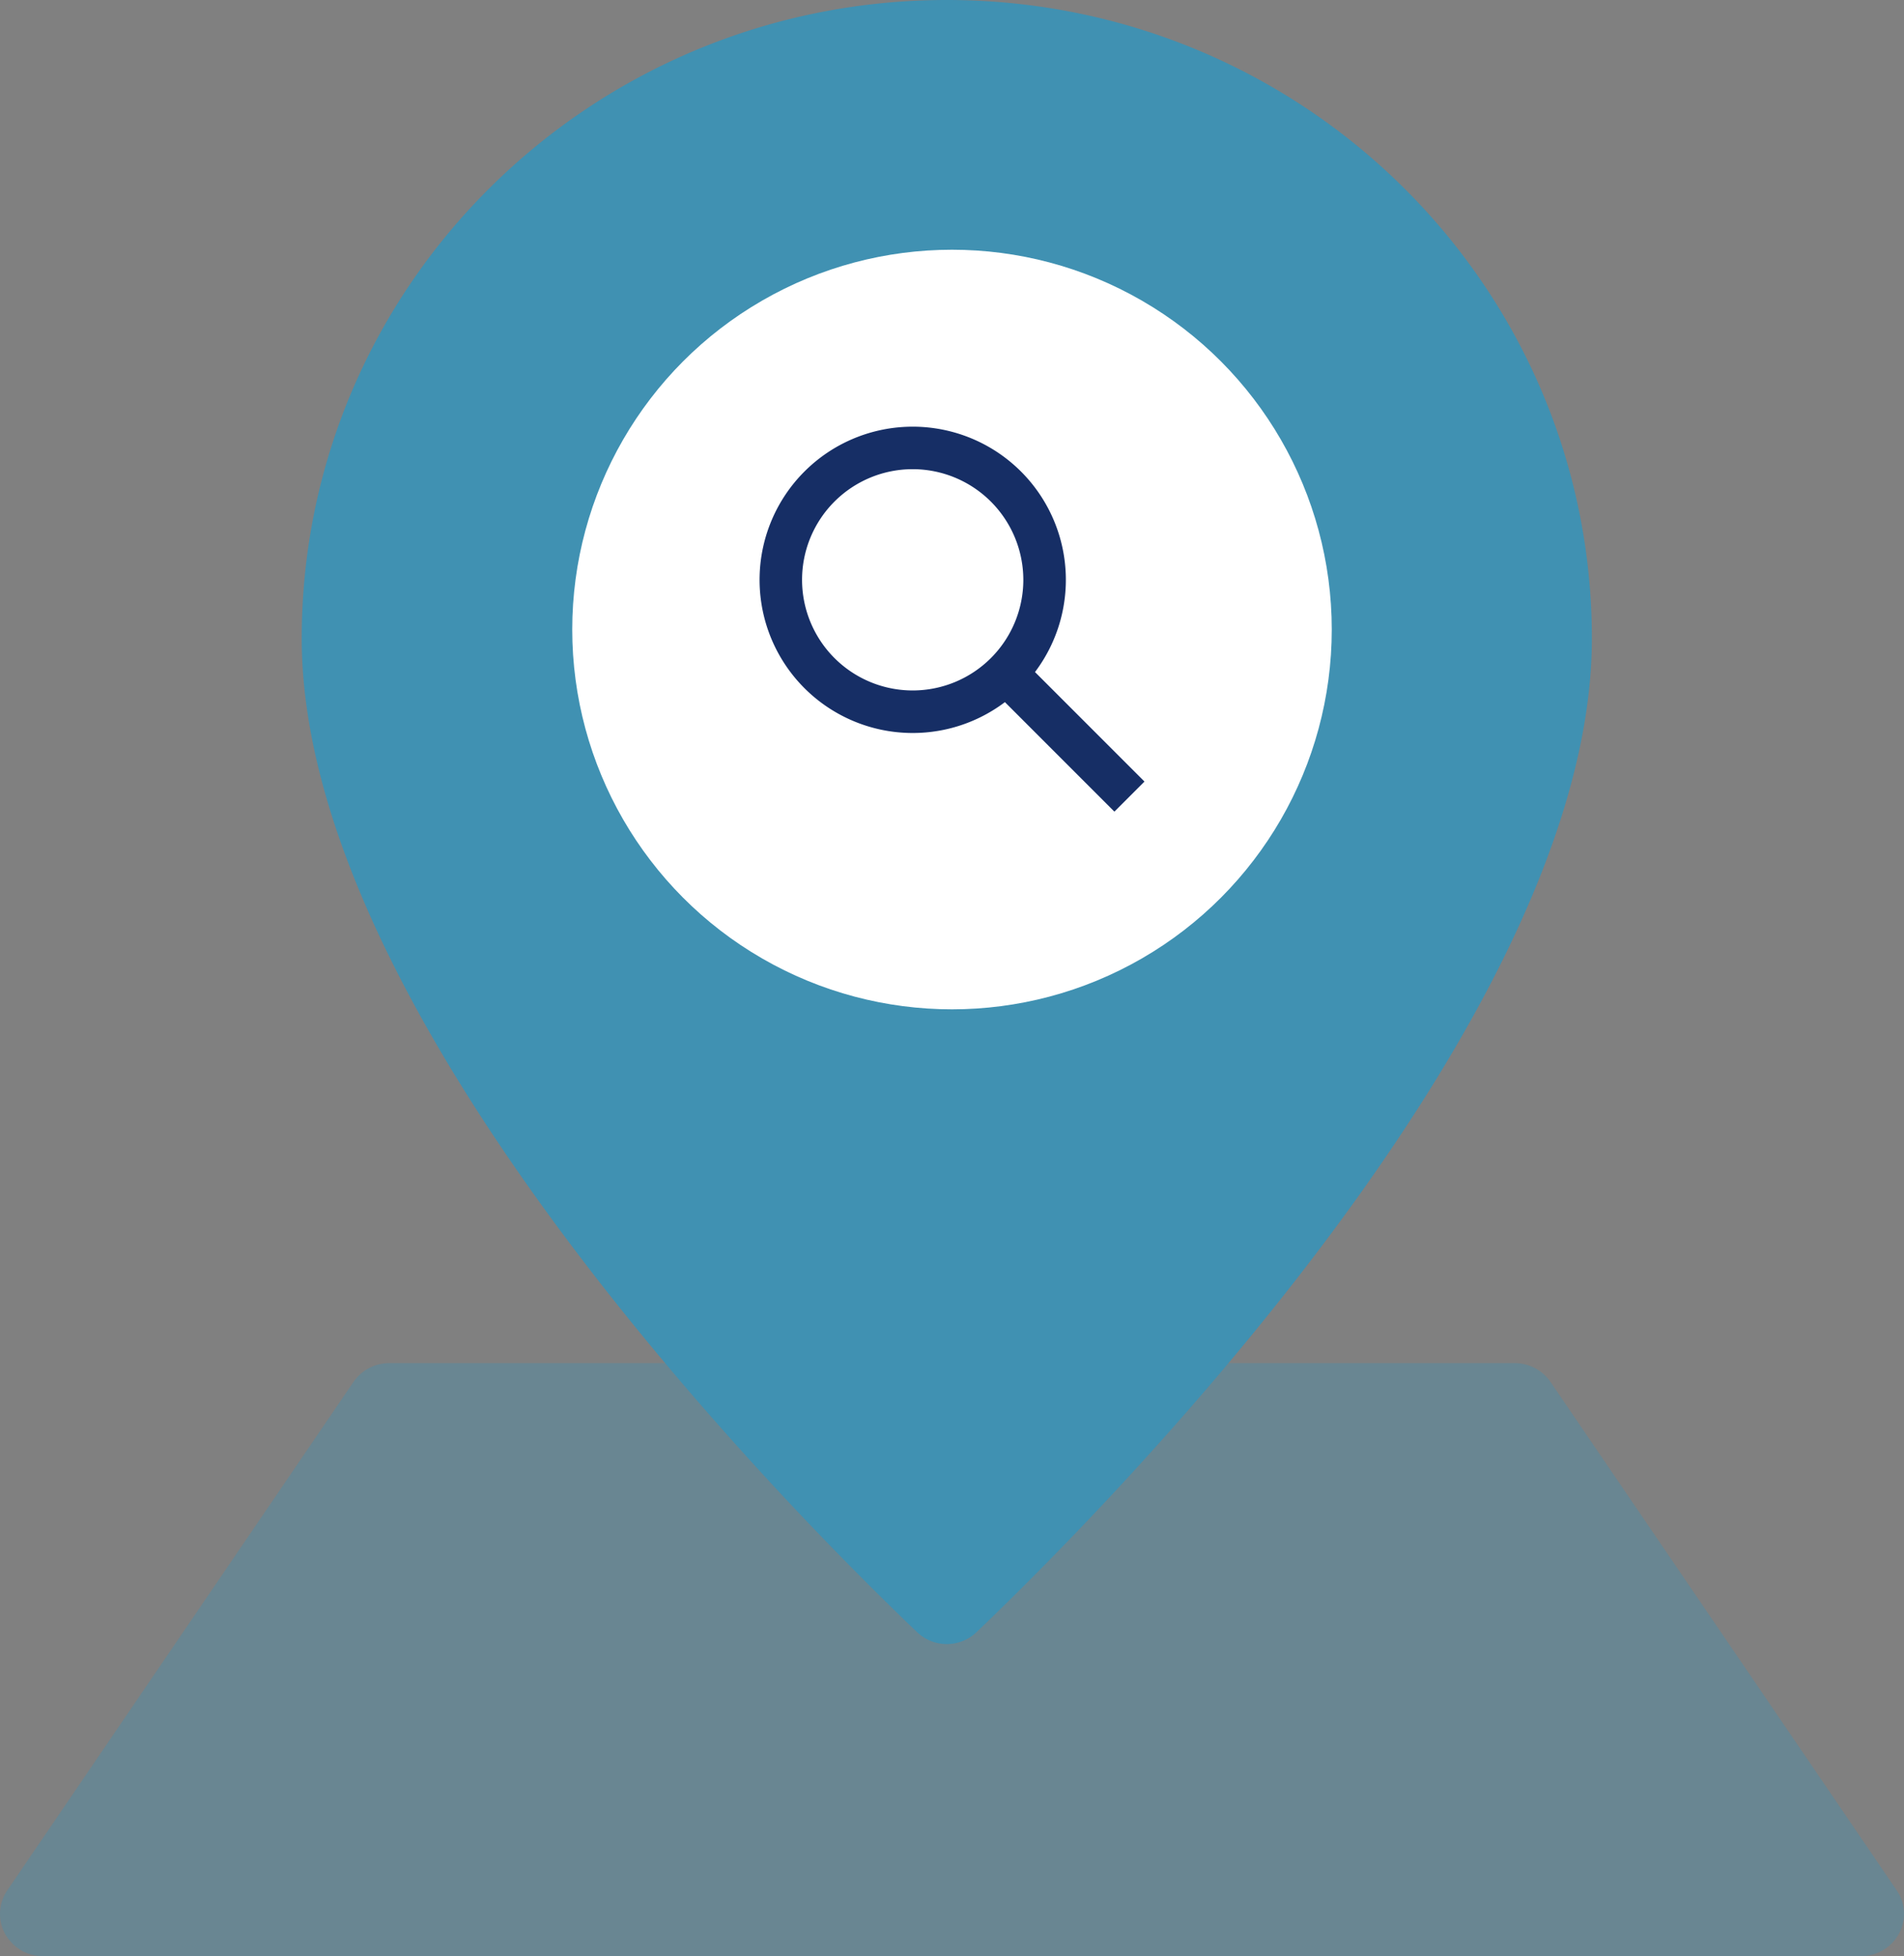
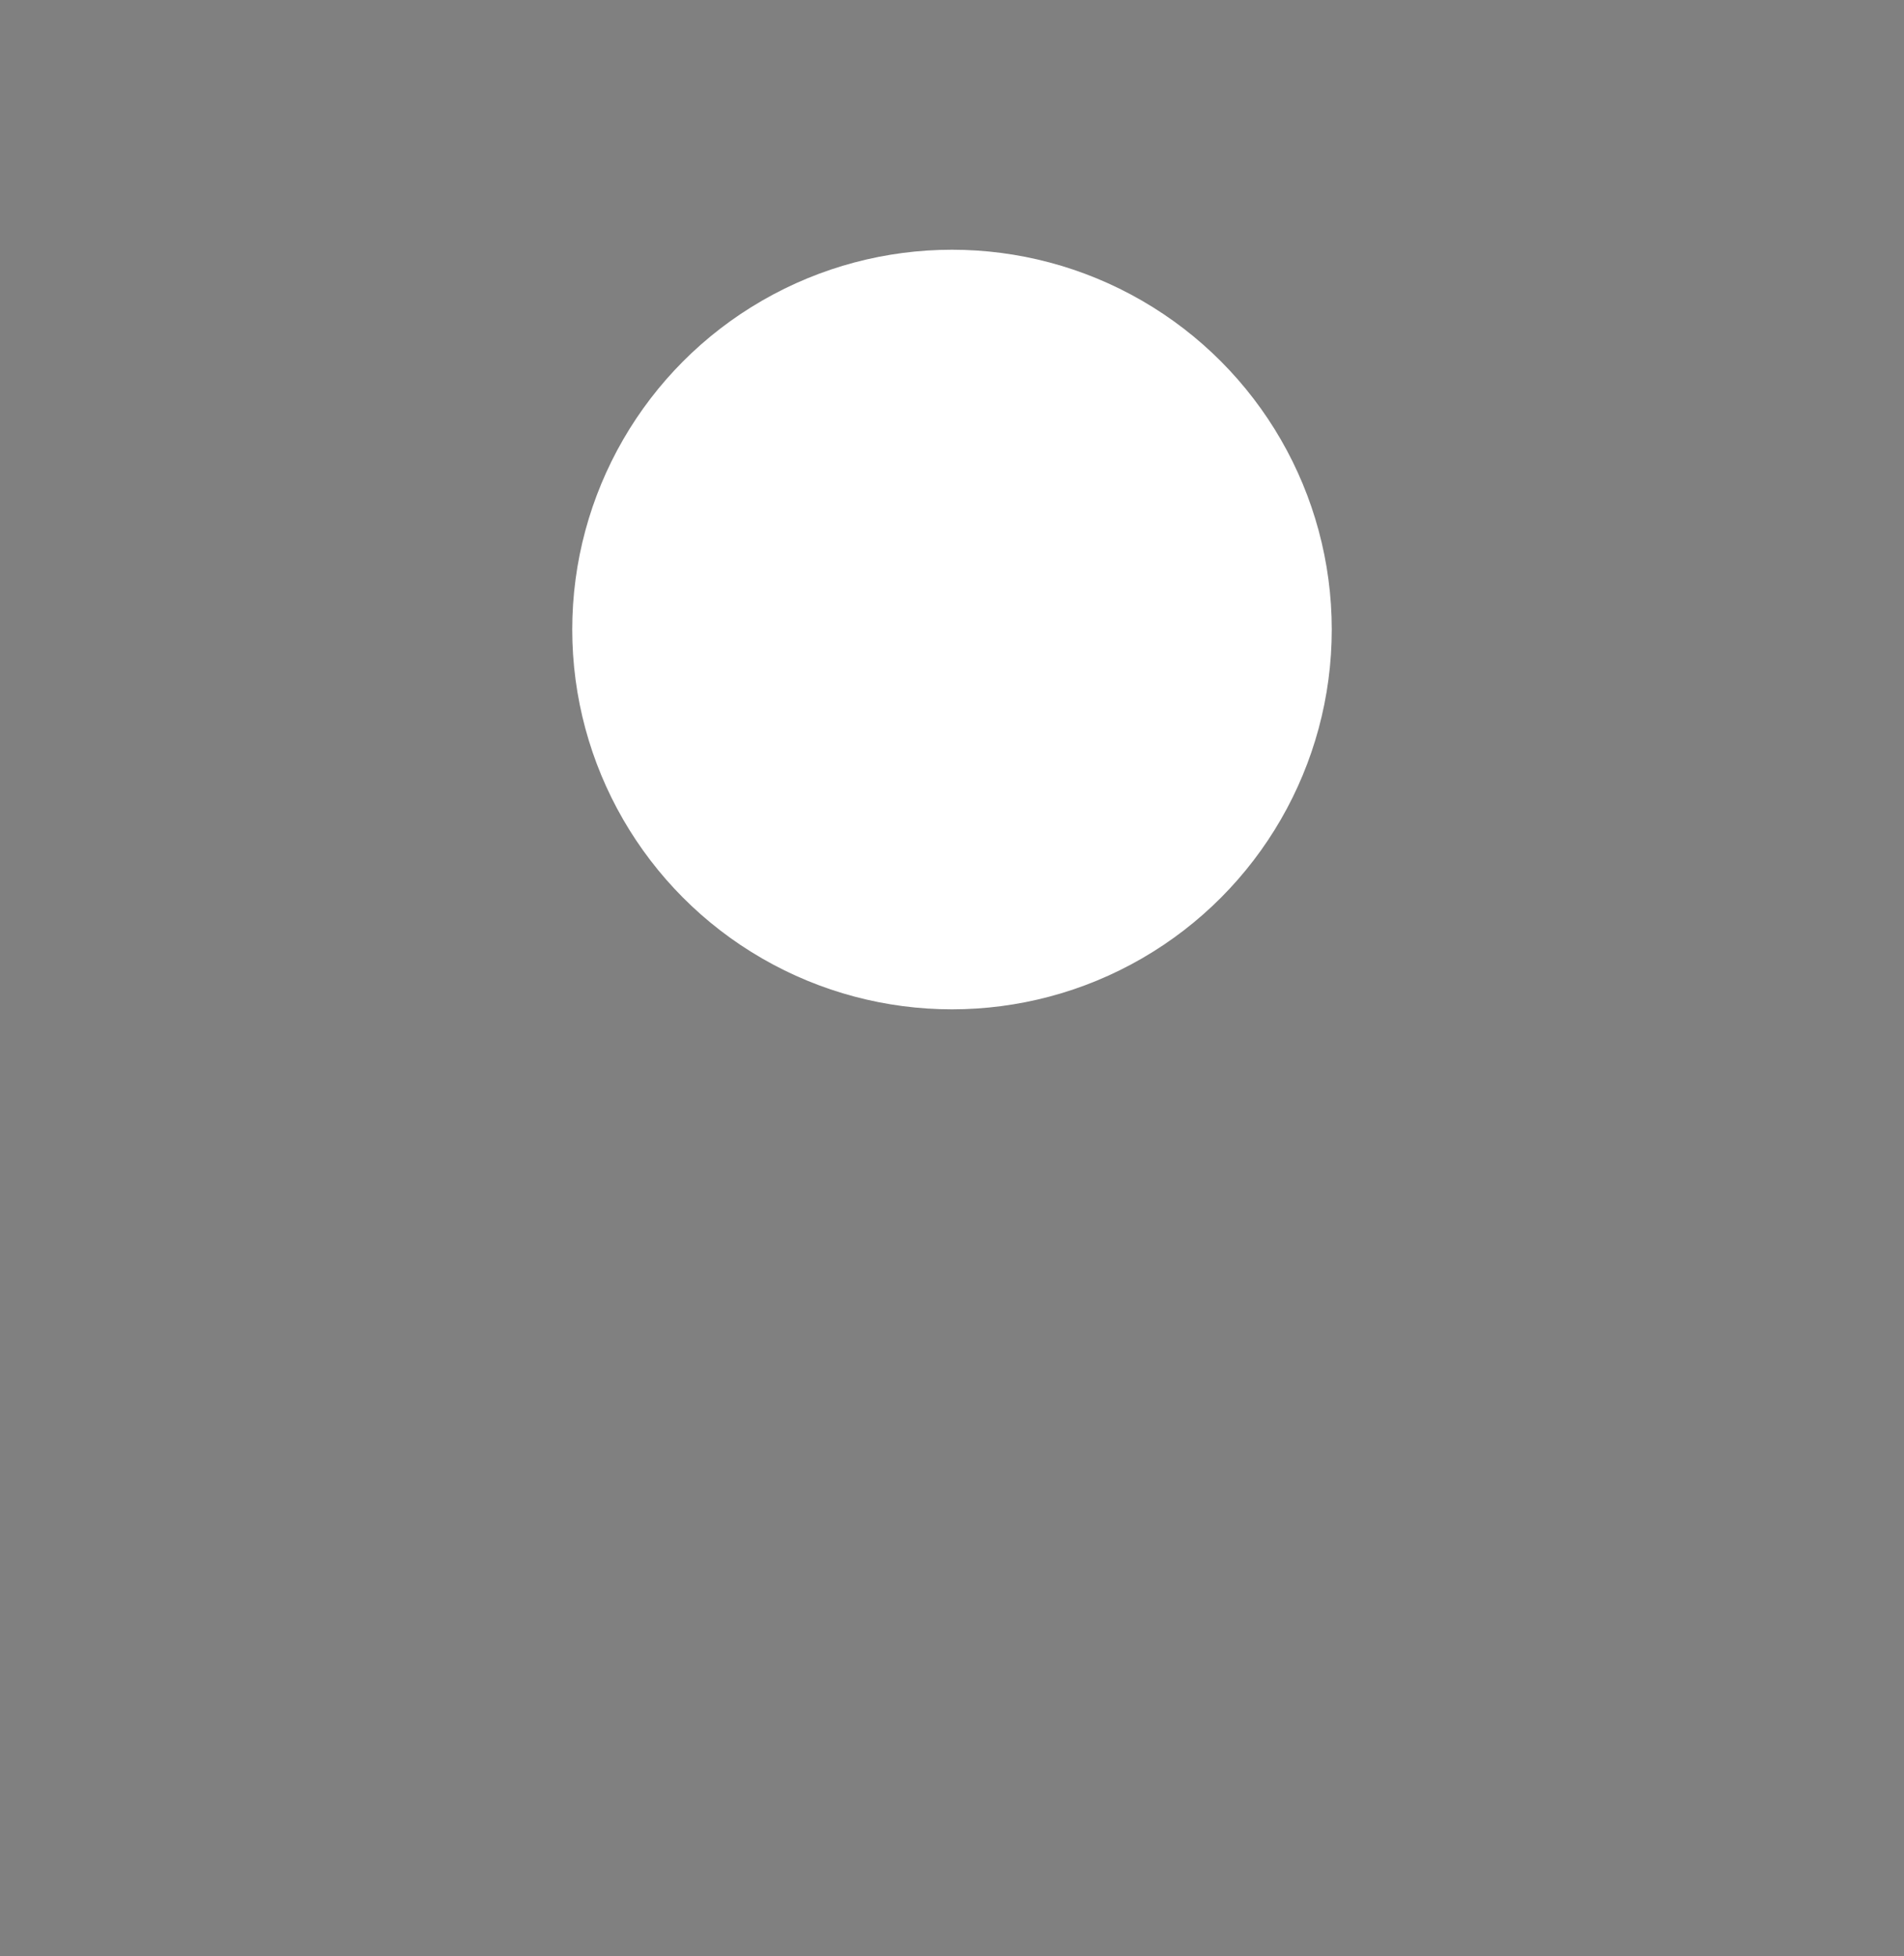
<svg xmlns="http://www.w3.org/2000/svg" width="183" height="188.001" viewBox="0 0 183 188.001">
  <rect x="0" y="0" width="183" height="188.001" fill="#808080" stroke="none" />
  <g id="ICON" transform="translate(-671 -3410)">
    <g id="_3" data-name="3" transform="translate(669 3409.001)" opacity="0.501">
-       <path id="Pfad_1194" data-name="Pfad 1194" d="M180.841,90H6.159a4.176,4.176,0,0,1-3.668-2.151A4,4,0,0,1,2.7,83.67L35.971,34.813A4.182,4.182,0,0,1,39.432,33H147.568a4.182,4.182,0,0,1,3.46,1.813L184.3,83.67a4,4,0,0,1,.207,4.179A4.176,4.176,0,0,1,180.841,90Z" transform="translate(0 98.999)" fill="#00a1e4" opacity="0.356" />
-       <path id="Differenzmenge_2" data-name="Differenzmenge 2" d="M62,0C27.758,0,0,27.471,0,61.358c0,36.607,46.947,83.843,59.137,95.49a4.137,4.137,0,0,0,5.727,0C77.052,145.2,124,97.965,124,61.358,124,27.471,96.241,0,62,0Z" transform="translate(31 0.999)" fill="#00a1e4" />
-     </g>
+       </g>
    <circle id="_2" data-name="2" cx="36.5" cy="36.5" r="36.5" transform="translate(726 3434)" fill="#fff" />
-     <path id="_1" data-name="1" d="M34.109,37h0L23.586,26.477a14.719,14.719,0,1,1,2.891-2.891L37,34.109,34.11,37ZM14.722,4.089A10.633,10.633,0,1,0,25.355,14.722,10.645,10.645,0,0,0,14.722,4.089Z" transform="translate(744 3451)" fill="#162e65" />
  </g>
</svg>